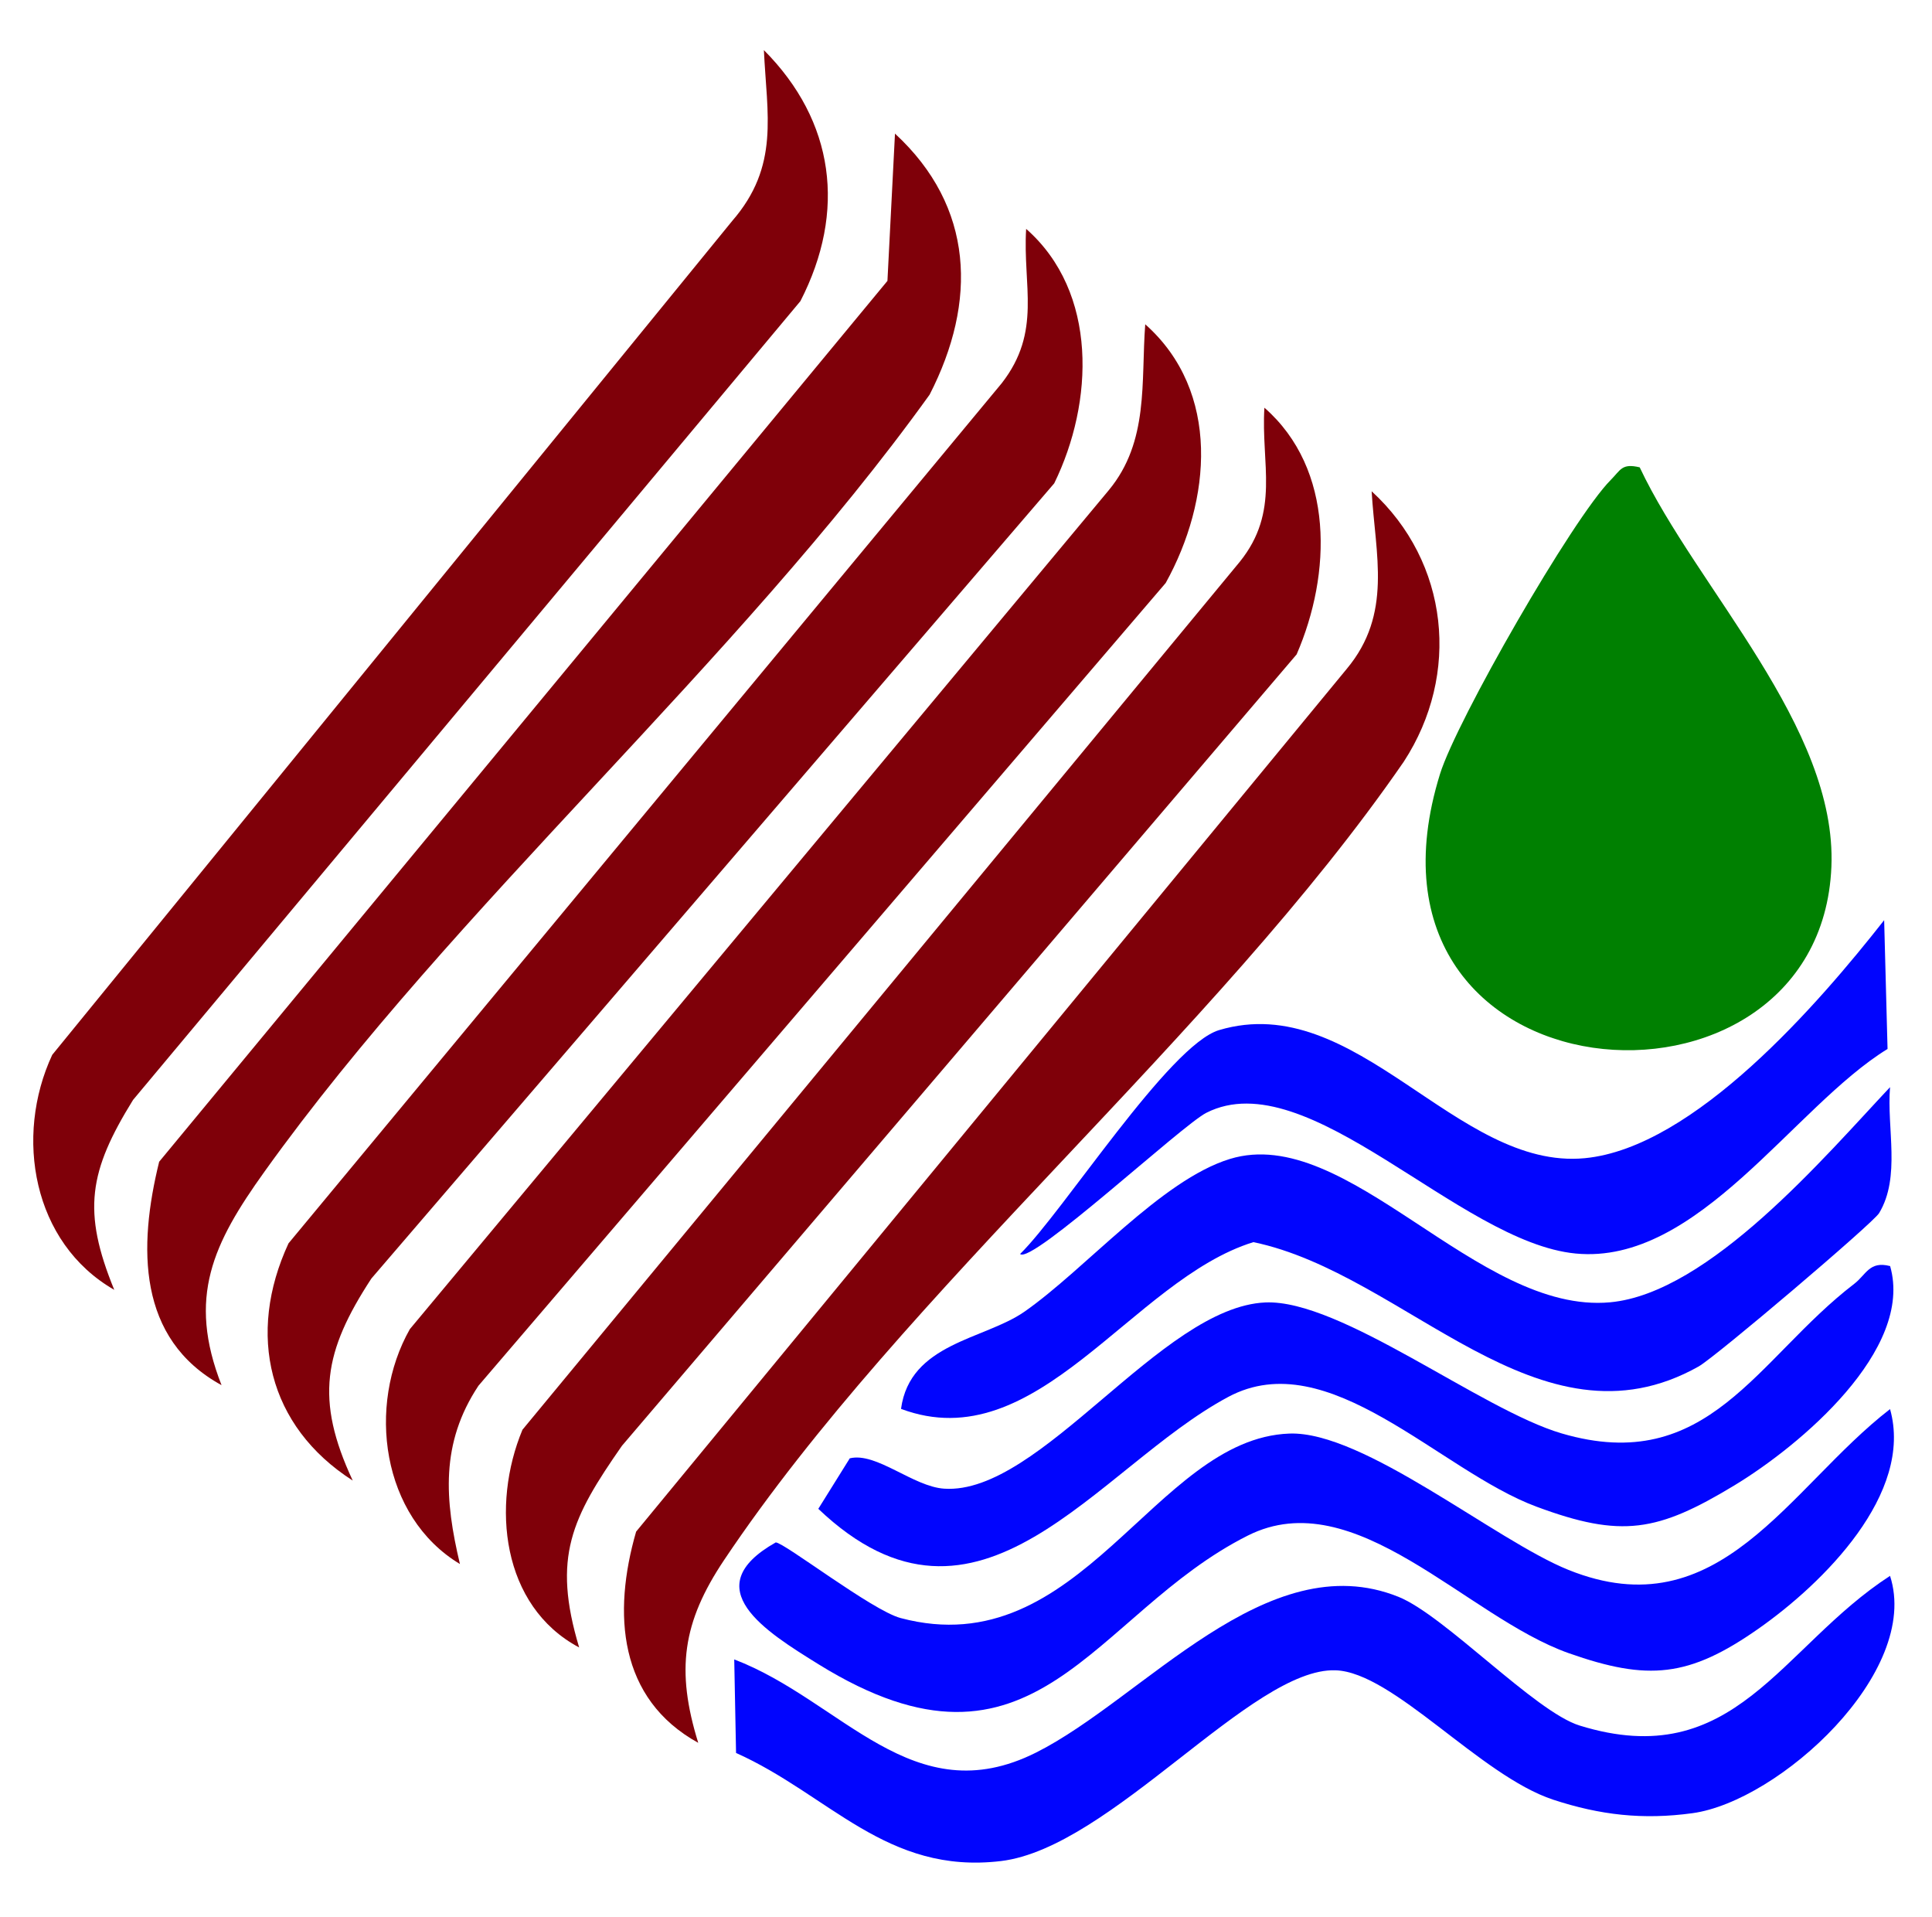
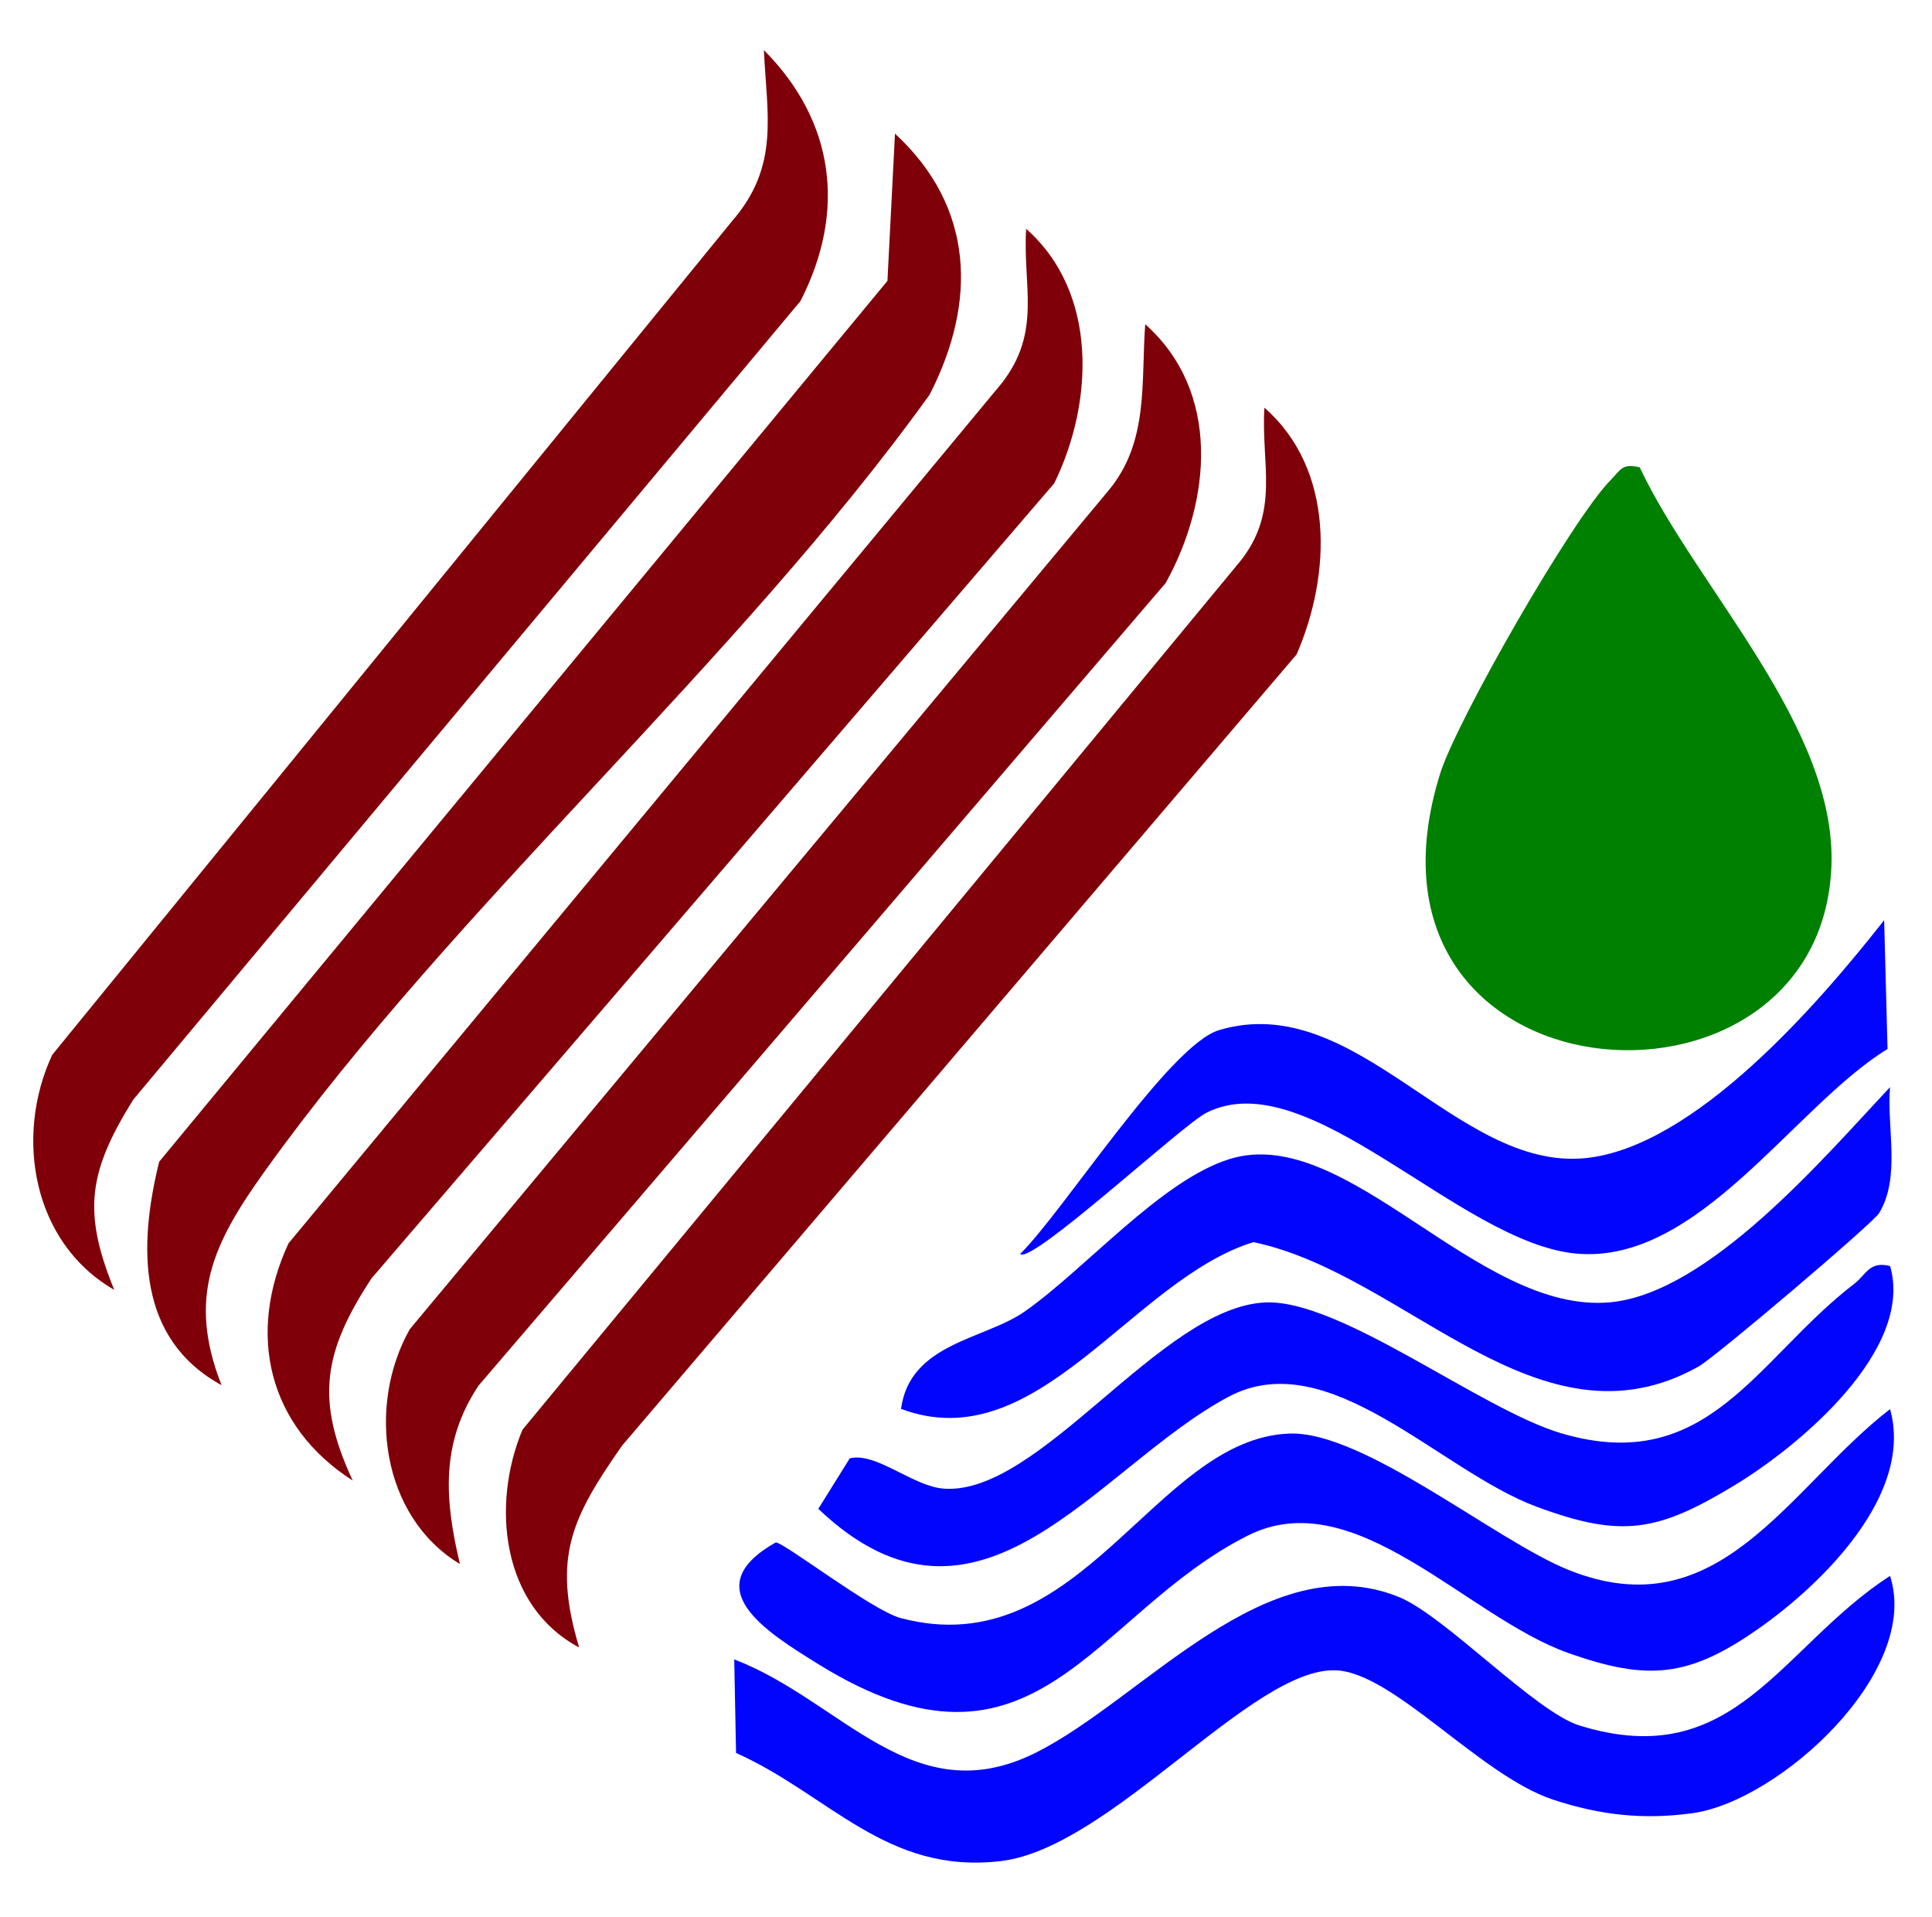
<svg xmlns="http://www.w3.org/2000/svg" width="256" height="254" viewBox="0 0 256 254" fill="none">
  <path d="M217.27 61.91C224.81 77.91 243.44 96.3 242.67 114.83C241.15 151.18 177.17 146.48 190.81 102.53C193.01 95.451 208.36 68.68 213.44 63.571C214.75 62.261 214.89 61.34 217.27 61.91Z" fill="#008001" />
  <path d="M76.73 218.24C66.43 212.75 65.07 199.37 69.23 189.4L164.28 74.42C169.66 67.74 167.07 61.45 167.54 54.01C176.85 62.16 176.43 76.05 171.81 86.69L82.41 191.53C75.78 201.05 73.14 206.26 76.74 218.24H76.73Z" fill="#7F0009" />
-   <path d="M92.52 230.88C81.96 225.05 81.15 213.76 84.29 202.9L178.45 88.61C184.54 81.32 182.24 73.51 181.75 65.08C192.02 74.48 193.55 89.34 186.01 100.9C160.97 137.22 119.99 170.76 95.95 206.66C90.42 214.92 89.54 221.25 92.52 230.88Z" fill="#7F0009" />
  <path d="M46.73 196.13C35.52 188.95 32.65 176.75 38.23 164.71L132.74 50.76C138.07 43.91 135.5 37.85 135.97 30.32C145.52 38.72 144.94 53.31 139.69 64.03L49.21 169.37C42.91 179.01 41.72 185.36 46.73 196.12V196.13Z" fill="#7F0009" />
  <path d="M15.14 170.87C4.32 164.66 1.88 150.56 6.92 139.74L97.02 29.27C103.34 21.99 101.61 15.19 101.22 6.64C110.59 16.05 112.17 27.99 106.06 39.89L17.63 145.71C11.78 155.16 10.87 160.45 15.14 170.87Z" fill="#7F0009" />
  <path d="M29.36 183.5C18.17 177.38 18.31 165.18 21.09 153.9L117.59 37.21L118.59 17.7C129.1 27.4 129.5 39.96 123.18 52.28C97.6 87.86 60.2 120.08 35.04 155.22C28.23 164.73 24.78 171.85 29.36 183.51V183.5Z" fill="#7F0009" />
  <path d="M60.94 207.19C50.52 200.92 48.58 186.18 54.31 176.07L146.91 64.95C152.28 58.48 151.17 50.58 151.75 42.96C161.79 51.88 160.51 66.33 154.46 77.23L63.4 183.57C58.33 191.21 58.93 198.72 60.94 207.18V207.19Z" fill="#7F0009" />
  <path d="M97.53 232.21L97.29 219.83C111.57 225.27 120.96 240.35 137.28 232.17C151.56 225.01 167.85 204.51 185.31 211.54C191.42 214 203.4 226.77 209.31 228.59C229.87 234.95 235.87 218.21 250.44 208.76C254.58 221.54 235.69 238.64 224.26 240.2C217.68 241.1 212.02 240.45 205.8 238.41C196.1 235.21 184.62 221.52 176.96 221.27C165.86 220.9 147.19 244.79 132.64 246.54C117.46 248.36 109.91 237.76 97.51 232.21H97.53Z" fill="#0105FE" />
  <path d="M250.44 186.66C253.6 197.87 241.57 209.76 232.99 215.77C223.79 222.21 218.38 222.71 207.86 219C194.31 214.22 179.54 196.29 165.35 203.42C144.69 213.8 137.24 238.3 108.47 220.48C101.48 216.15 92.12 210.36 102.79 204.33C103.9 204.33 115.56 213.35 119.34 214.35C143.24 220.71 152.91 190.57 170.85 189.91C180.69 189.55 198.15 204.08 207.83 207.97C227.85 216.03 236.95 197.1 250.45 186.66H250.44Z" fill="#0105FE" />
  <path d="M119.39 186.64C120.57 177.92 130.41 177.47 135.72 173.78C143.81 168.15 153.84 156.33 162.97 153.53C178.52 148.76 195.73 174.15 213.35 172.52C226.48 171.31 241.84 153.16 250.44 144.02C249.99 149.49 251.88 155.92 248.99 160.71C248.18 162.05 227.36 179.73 225.08 181.02C203.91 192.93 186.33 168.76 166.08 164.55C149.92 169.55 137.45 193.42 119.39 186.64Z" fill="#0105FE" />
  <path d="M250.45 167.72C253.64 178.81 238.51 191.52 229.79 196.79C219.65 202.92 214.87 203.79 203.58 199.59C190.71 194.81 176.04 177.95 162.76 185.05C145.27 194.39 129.78 220.2 108.43 199.88L112.6 193.19C116.11 192.33 120.99 196.94 125.11 197.21C137.88 198.06 153.82 173.14 167.67 172.54C177.63 172.11 196.2 186.74 206.93 189.89C226.36 195.59 232.77 179.98 245.7 170.07C247.28 168.86 247.7 167.01 250.44 167.72H250.45Z" fill="#0105FE" />
  <path d="M250.11 138.96C237.67 146.59 225.01 167.62 208.79 166.06C193.32 164.58 173.34 140.6 159.86 147.41C156.62 149.04 136.68 167.56 135.17 166.12C140.89 160.51 154.92 138.44 161.54 136.46C179.72 131.04 192.94 155.05 209.99 153.43C224.53 152.04 241.04 132.87 249.66 121.9L250.11 138.96Z" fill="#0105FE" />
</svg>